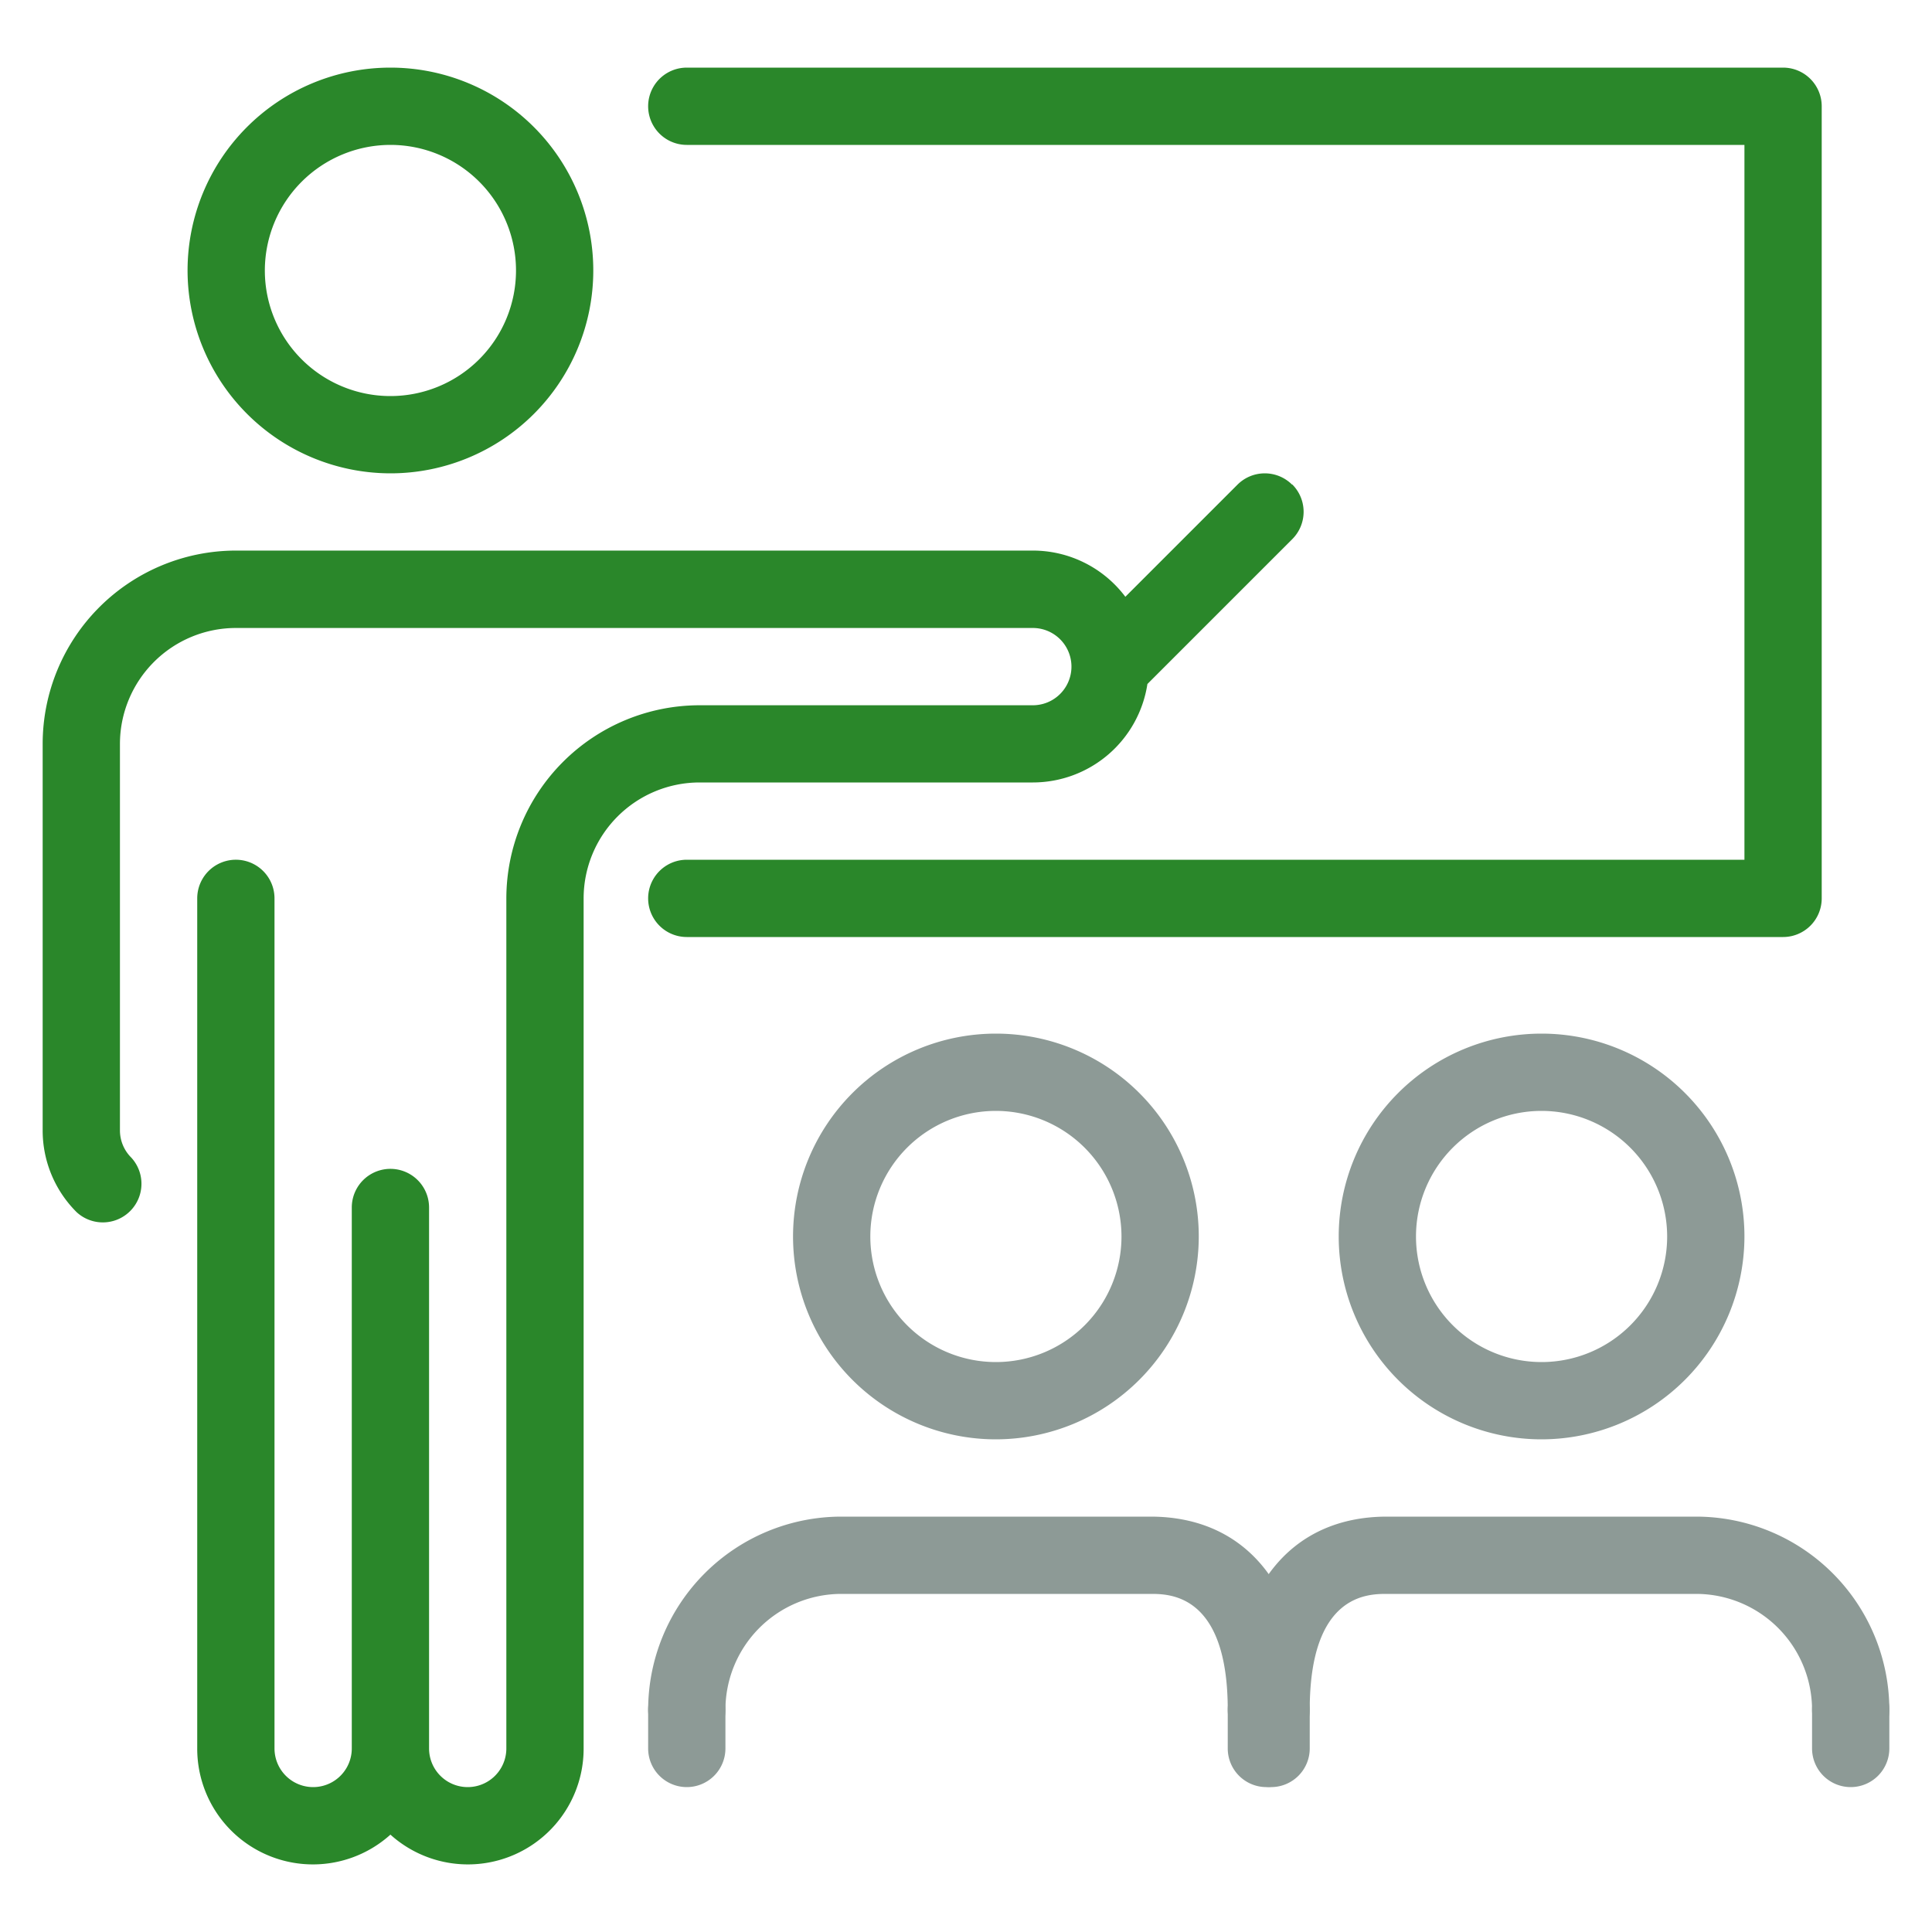
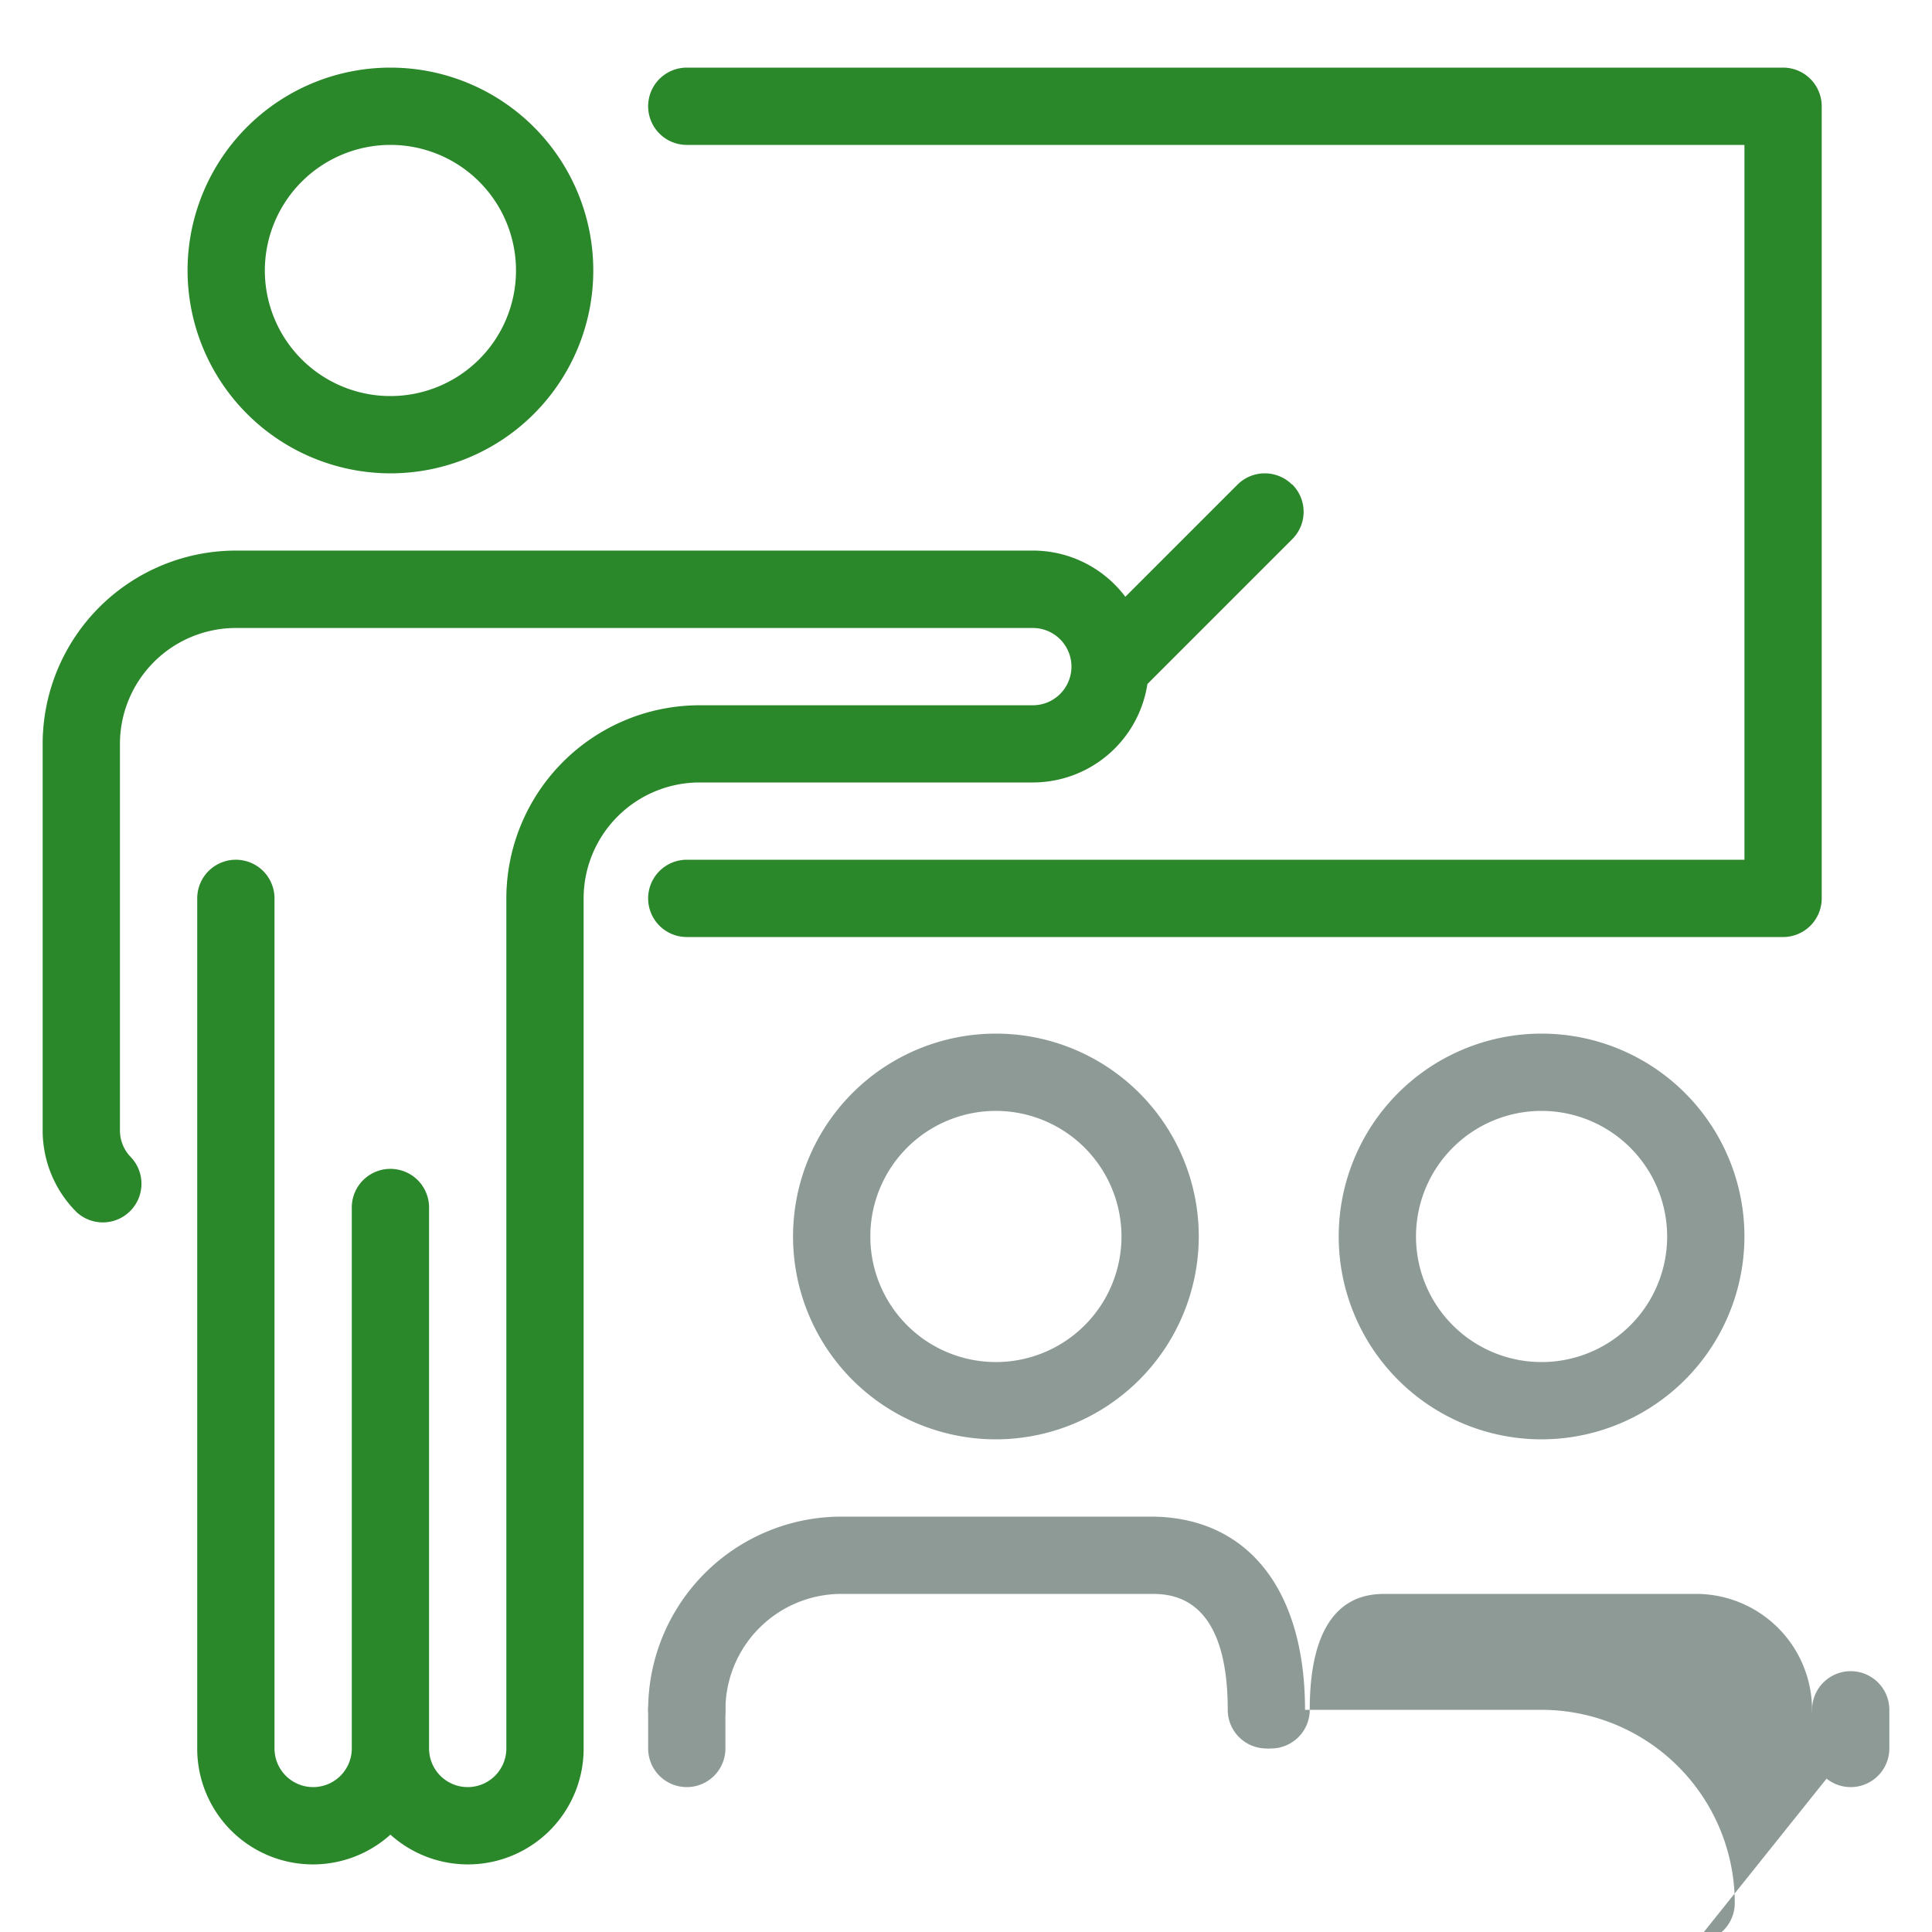
<svg xmlns="http://www.w3.org/2000/svg" id="Group_20637" data-name="Group 20637" width="48" height="48" viewBox="0 0 48 48">
  <defs>
    <clipPath id="clip-path">
      <rect id="Rectangle_1713" data-name="Rectangle 1713" width="48" height="48" fill="none" />
    </clipPath>
  </defs>
  <g id="Group_20636" data-name="Group 20636" clip-path="url(#clip-path)">
    <path id="Path_1716" data-name="Path 1716" d="M74.331,63.58a5.04,5.04,0,1,1,5.04-5.04,5.046,5.046,0,0,1-5.04,5.04m0-8.16a3.12,3.12,0,1,0,3.12,3.12,3.124,3.124,0,0,0-3.12-3.12" transform="translate(-36.031 -27.82)" fill="#8d9a96" />
-     <path id="Path_1717" data-name="Path 1717" d="M79.151,84.26a.96.96,0,0,1-.96-.96,2.883,2.883,0,0,0-2.88-2.88h-7.68c-.475,0-1.92,0-1.92,2.88a.96.96,0,0,1-1.92,0c0-3.006,1.436-4.8,3.84-4.8h7.68a4.805,4.805,0,0,1,4.8,4.8.96.96,0,0,1-.96.96" transform="translate(-33.171 -40.82)" fill="#8d9a96" />
+     <path id="Path_1717" data-name="Path 1717" d="M79.151,84.26a.96.96,0,0,1-.96-.96,2.883,2.883,0,0,0-2.88-2.88h-7.68c-.475,0-1.92,0-1.92,2.88a.96.96,0,0,1-1.92,0h7.68a4.805,4.805,0,0,1,4.8,4.8.96.96,0,0,1-.96.96" transform="translate(-33.171 -40.82)" fill="#8d9a96" />
    <path id="Path_1718" data-name="Path 1718" d="M94.751,89.38a.96.96,0,0,1-.96-.96v-.96a.96.96,0,0,1,1.92,0v.96a.96.96,0,0,1-.96.96" transform="translate(-48.771 -44.98)" fill="#8d9a96" />
-     <path id="Path_1719" data-name="Path 1719" d="M64.751,89.38a.96.96,0,0,1-.96-.96v-.96a.96.96,0,0,1,1.92,0v.96a.96.96,0,0,1-.96.96" transform="translate(-33.171 -44.98)" fill="#8d9a96" />
    <path id="Path_1720" data-name="Path 1720" d="M46.087,63.58a5.04,5.04,0,1,1,5.04-5.04,5.046,5.046,0,0,1-5.04,5.04m0-8.16a3.12,3.12,0,1,0,3.12,3.12,3.124,3.124,0,0,0-3.12-3.12" transform="translate(-21.344 -27.82)" fill="#8d9a96" />
    <path id="Path_1721" data-name="Path 1721" d="M48.907,84.26a.96.96,0,0,1-.96-.96c0-2.88-1.445-2.88-1.92-2.88h-7.68a2.883,2.883,0,0,0-2.88,2.88.96.96,0,0,1-1.92,0,4.805,4.805,0,0,1,4.8-4.8h7.68c2.4,0,3.84,1.794,3.84,4.8a.96.96,0,0,1-.96.96" transform="translate(-17.444 -40.82)" fill="#8d9a96" />
-     <path id="Path_1722" data-name="Path 1722" d="M64.507,89.38a.96.96,0,0,1-.96-.96v-.96a.96.96,0,1,1,1.92,0v.96a.96.96,0,0,1-.96.96" transform="translate(-33.044 -44.98)" fill="#8d9a96" />
    <path id="Path_1723" data-name="Path 1723" d="M34.507,89.38a.96.96,0,0,1-.96-.96v-.96a.96.96,0,0,1,1.92,0v.96a.96.96,0,0,1-.96.96" transform="translate(-17.444 -44.98)" fill="#8d9a96" />
    <path id="Path_1724" data-name="Path 1724" d="M61.744,25.1H34.507a.96.96,0,0,1,0-1.92H60.784V5.42H34.507a.96.96,0,0,1,0-1.92H61.744a.96.96,0,0,1,.96.96V24.14a.96.96,0,0,1-.96.96" transform="translate(-17.444 -1.82)" fill="#2a872a" />
    <path id="Path_1725" data-name="Path 1725" d="M14.749,13.58a5.04,5.04,0,1,0-5.04-5.04,5.046,5.046,0,0,0,5.04,5.04m0-8.16a3.12,3.12,0,1,1-3.12,3.12,3.124,3.124,0,0,1,3.12-3.12" transform="translate(-5.049 -1.82)" fill="#2a872a" />
    <path id="Path_1726" data-name="Path 1726" d="M33.251,24.781a.96.96,0,0,0-1.357,0l-2.786,2.786a2.873,2.873,0,0,0-2.295-1.148H7.009a4.805,4.805,0,0,0-4.8,4.8v9.6a2.862,2.862,0,0,0,.844,2.037A.96.96,0,0,0,4.41,41.5a.952.952,0,0,1-.281-.678v-9.6a2.883,2.883,0,0,1,2.88-2.88h19.8a.96.96,0,1,1,0,1.92H18.529a4.805,4.805,0,0,0-4.8,4.8V56.18a.96.96,0,0,1-1.92,0V42.74a.96.96,0,0,0-1.92,0V56.18a.96.96,0,0,1-1.92,0V35.06a.96.96,0,0,0-1.92,0V56.18a2.875,2.875,0,0,0,4.8,2.141,2.875,2.875,0,0,0,4.8-2.141V35.06a2.883,2.883,0,0,1,2.88-2.88h8.283a2.881,2.881,0,0,0,2.844-2.446l3.6-3.6a.96.96,0,0,0,0-1.357" transform="translate(-1.149 -12.74)" fill="#2a872a" />
  </g>
</svg>